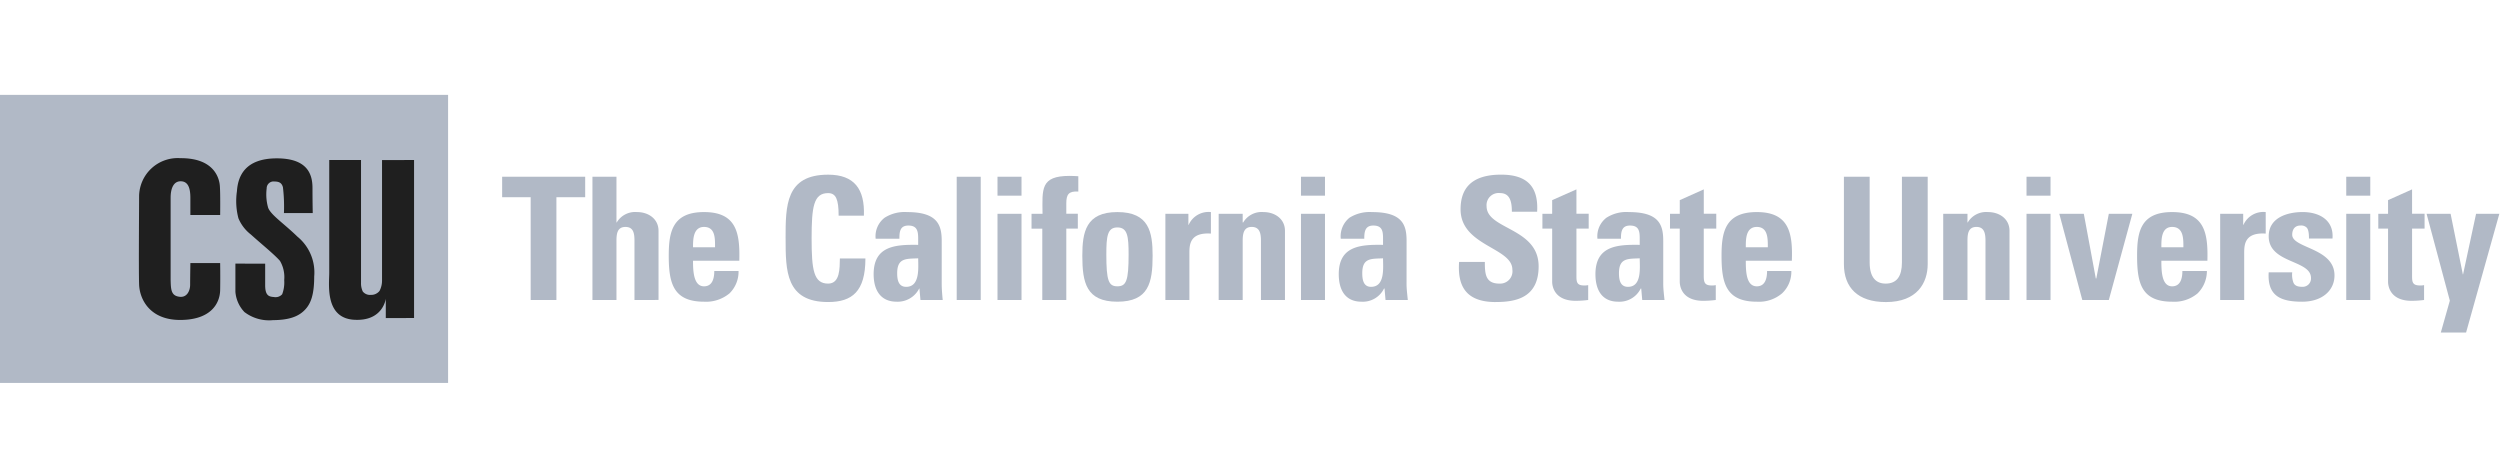
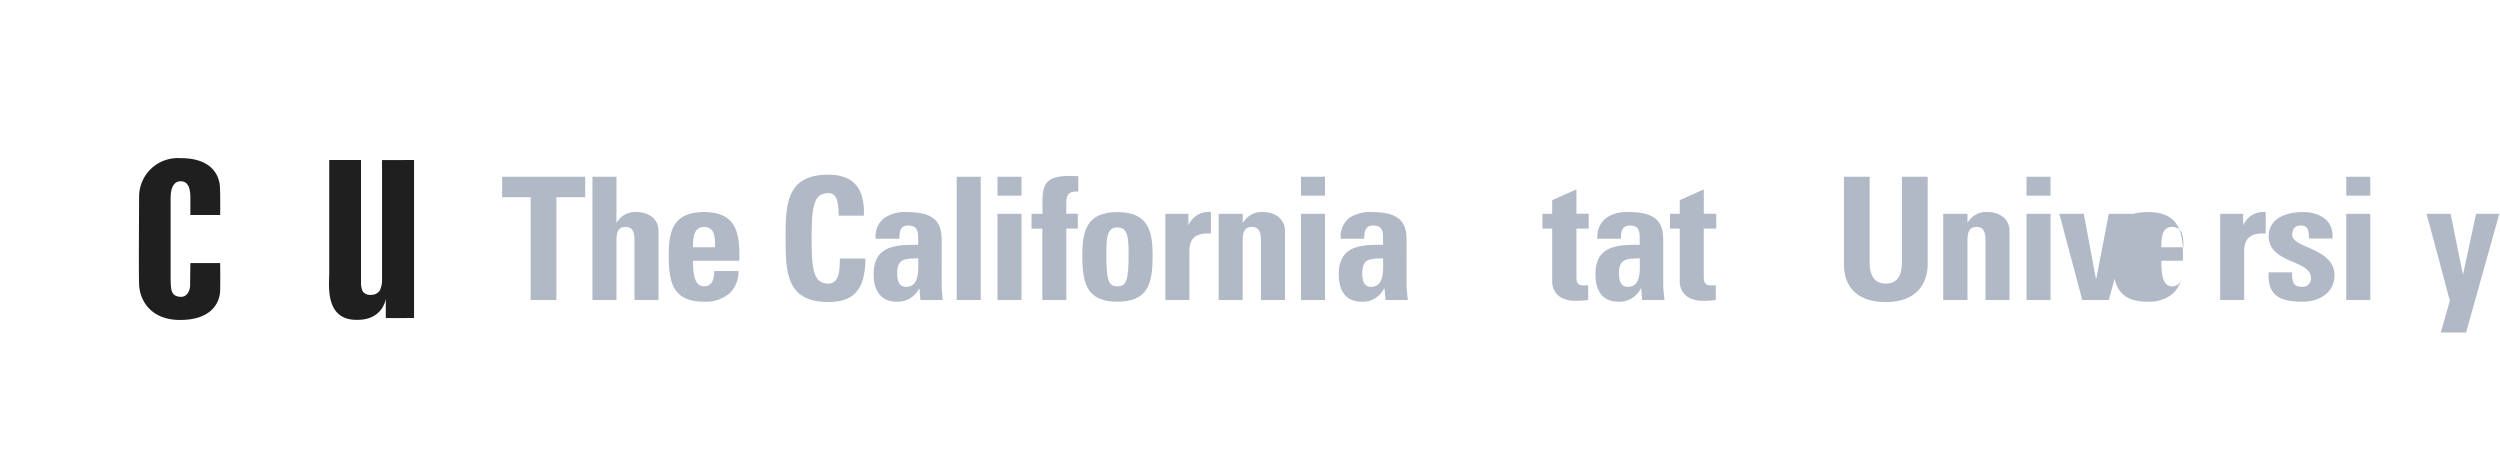
<svg xmlns="http://www.w3.org/2000/svg" width="369" height="70" viewBox="0 0 369 70">
  <g id="The_California_State_University" data-name="The California State University" transform="translate(9913 1685)">
    <rect id="Rectangle_131" data-name="Rectangle 131" width="369" height="70" transform="translate(-9913 -1685)" fill="none" />
    <g id="The_California_State_University-2" data-name="The California State University" transform="translate(-10264.311 -2117.291)">
-       <path id="path58" d="M351.311,488.81h66.138v-42.52H351.311Z" transform="translate(0 0)" fill="#b1b9c6" />
      <path id="path60" d="M375.186,462.1h4.394s.037-2.968-.037-4.136c-.037-1.169-.739-4.285-5.835-4.254a5.7,5.7,0,0,0-6.093,5.684c0,1.645-.074,10.738,0,12.947s1.588,5.233,6.019,5.248c4.653.011,5.908-2.517,5.945-4.392.037-2.148,0-4,0-4h-4.394s-.037,2.117-.037,3.208c0,.789-.406,1.876-1.514,1.768-1.329-.128-1.329-1.087-1.366-2.558V459.55c0-1.389.443-2.455,1.514-2.429.96.021,1.4.81,1.4,2.429V462.1" transform="translate(4.227 1.927)" fill="#1f1f1f" />
-       <path id="path62" d="M390.305,461.81s-.037-1.7-.037-3.716-.739-4.382-5.318-4.362-5.687,2.558-5.835,4.864a10,10,0,0,0,.222,3.982,5.878,5.878,0,0,0,1.846,2.4c1.366,1.245,3.434,2.906,4.284,3.885a4.725,4.725,0,0,1,.628,2.839,4.935,4.935,0,0,1-.3,2.086,1.3,1.3,0,0,1-1.219.41c-.7-.051-1.292-.169-1.292-1.737v-3.183l-4.394-.011v4.157a4.868,4.868,0,0,0,1.329,2.988,5.989,5.989,0,0,0,4.21,1.2c2.29-.016,3.767-.487,4.764-1.568.812-.871,1.329-2.158,1.329-4.874a6.816,6.816,0,0,0-2.474-5.879c-1.957-1.912-3.914-3.193-4.321-4.259a7.118,7.118,0,0,1-.222-2.86,1.018,1.018,0,0,1,1.145-1.025c.665.011,1.071.174,1.256.846a24.464,24.464,0,0,1,.148,3.818" transform="translate(7.166 1.933)" fill="#1f1f1f" />
      <path id="path64" d="M402.412,453.927v23.32l-4.173.005V474.4s-.406,3.393-4.727,3.1c-4.284-.292-3.619-5.243-3.619-6.919V453.927h4.69V472.06a2.861,2.861,0,0,0,.259,1.271,1.351,1.351,0,0,0,1.182.5,1.566,1.566,0,0,0,1.292-.584,3.305,3.305,0,0,0,.369-1.527v-17.79" transform="translate(10.014 1.984)" fill="#1f1f1f" />
      <path id="path66" d="M422.4,455.884v3.024h-4.247v15.171h-3.8V458.908h-4.21v-3.024" transform="translate(15.284 2.492)" fill="#b1b9c6" />
      <path id="path68" d="M426.926,474.079V465.31c0-1.133-.185-2.014-1.329-2.014s-1.329.882-1.329,2.014v8.769h-3.545V455.884h3.545v6.755h.037A3.155,3.155,0,0,1,427.3,461.1c1.7,0,3.176,1.01,3.176,2.773v10.2" transform="translate(18.033 2.492)" fill="#b1b9c6" />
      <path id="path70" d="M436.495,465.218c0-1.235.074-3-1.625-3-1.625,0-1.625,1.912-1.625,3Zm-3.25,1.989c0,1.512.074,3.777,1.625,3.777,1.256,0,1.514-1.21,1.514-2.265h3.582a4.489,4.489,0,0,1-1.329,3.3,5.41,5.41,0,0,1-3.767,1.235c-4.579,0-5.207-2.8-5.207-6.781,0-3.475.517-6.448,5.207-6.448,4.8,0,5.318,3.1,5.207,7.181" transform="translate(20.355 3.568)" fill="#b1b9c6" />
      <path id="path72" d="M443.352,465.043c0-4.813,0-9.4,6.278-9.4,3.877,0,5.428,2.142,5.281,6.048h-3.73c0-2.419-.406-3.326-1.551-3.326-2.142,0-2.437,2.019-2.437,6.678s.3,6.678,2.437,6.678c1.773,0,1.7-2.27,1.736-3.706h3.767c0,4.864-1.957,6.427-5.5,6.427-6.278,0-6.278-4.638-6.278-9.4" transform="translate(23.912 2.43)" fill="#b1b9c6" />
      <path id="path74" d="M457.142,469.046c0,.907.148,2.014,1.329,2.014,2.068,0,1.773-2.819,1.773-4.208C458.471,466.929,457.142,466.776,457.142,469.046Zm6.573,1.589c0,.779.074,1.584.148,2.368h-3.287l-.148-1.691h-.037a3.563,3.563,0,0,1-3.324,1.942c-2.474,0-3.4-1.84-3.4-4.059,0-4.208,3.25-4.382,6.573-4.331v-.984c0-1.081-.185-1.866-1.44-1.866s-1.329.933-1.329,1.943h-3.508a3.451,3.451,0,0,1,1.329-3.1,5.523,5.523,0,0,1,3.323-.83c4.505,0,5.1,1.937,5.1,4.259" transform="translate(26.593 3.568)" fill="#b1b9c6" />
      <path id="path76" d="M463.4,474.078h3.545v-18.19H463.4Z" transform="translate(29.121 2.493)" fill="#b1b9c6" />
      <path id="path78" d="M471.725,474.079H468.18V461.353h3.545Zm0-18.195v2.8H468.18v-2.8" transform="translate(30.362 2.492)" fill="#b1b9c6" />
      <path id="path80" d="M479.072,458.1c-1.44-.1-1.773.451-1.773,1.737v1.538H479v2.194h-1.7V474.1h-3.545V463.572h-1.588v-2.194h1.625c-.037-3.654-.332-5.592,3.988-5.592.443,0,.849.026,1.292.051" transform="translate(31.398 2.467)" fill="#b1b9c6" />
      <path id="path82" d="M484.949,466.273c0-2.645-.148-3.982-1.662-3.982-1.477,0-1.625,1.338-1.625,3.982,0,3.88.332,4.71,1.625,4.71C484.616,470.984,484.949,470.153,484.949,466.273Zm-6.832.2c0-3.475.517-6.448,5.17-6.448,4.69,0,5.207,2.973,5.207,6.448,0,3.982-.591,6.781-5.207,6.781-4.579,0-5.17-2.8-5.17-6.781" transform="translate(32.944 3.568)" fill="#b1b9c6" />
      <path id="path84" d="M491.246,460.277v1.64h.037a3.209,3.209,0,0,1,3.287-1.891V463.2c-3.1-.2-3.176,1.615-3.176,2.875V473h-3.545V460.277" transform="translate(35.472 3.568)" fill="#b1b9c6" />
      <path id="path86" d="M497.637,461.563h.074a3.155,3.155,0,0,1,2.991-1.538c1.7,0,3.176,1.01,3.176,2.773V473h-3.545v-8.769c0-1.133-.222-2.014-1.366-2.014-1.108,0-1.329.882-1.329,2.014V473h-3.545V460.277h3.545" transform="translate(37.094 3.568)" fill="#b1b9c6" />
      <path id="path88" d="M507.281,474.079h-3.545V461.353h3.545Zm0-18.195v2.8h-3.545v-2.8" transform="translate(39.599 2.492)" fill="#b1b9c6" />
      <path id="path90" d="M511.633,469.046c0,.907.148,2.014,1.292,2.014,2.1,0,1.773-2.819,1.773-4.208C512.925,466.929,511.633,466.776,511.633,469.046Zm6.536,1.589c0,.779.111,1.584.185,2.368h-3.287l-.148-1.691h-.074a3.491,3.491,0,0,1-3.323,1.942c-2.474,0-3.36-1.84-3.36-4.059,0-4.208,3.25-4.382,6.536-4.331v-.984c0-1.081-.148-1.866-1.44-1.866-1.219,0-1.329.933-1.329,1.943h-3.471a3.524,3.524,0,0,1,1.292-3.1,5.6,5.6,0,0,1,3.323-.83c4.542,0,5.1,1.937,5.1,4.259" transform="translate(40.749 3.568)" fill="#b1b9c6" />
-       <path id="path92" d="M527.659,474.444c-4.727,0-5.613-2.773-5.391-5.925h3.8c0,1.743.074,3.2,2.142,3.2a1.818,1.818,0,0,0,1.92-2.065c0-3.275-7.644-3.48-7.644-8.9,0-2.845,1.366-5.115,5.982-5.115,3.73,0,5.539,1.666,5.318,5.469h-3.73c0-1.358-.222-2.747-1.736-2.747a1.785,1.785,0,0,0-1.994,1.943c0,3.449,7.681,3.147,7.681,8.867,0,4.71-3.471,5.269-6.352,5.269" transform="translate(44.406 2.43)" fill="#b1b9c6" />
      <path id="path94" d="M532.022,460.968h1.44v-2.014l3.582-1.589v3.6h1.809v2.194h-1.809v6.8c0,.958-.037,1.589,1.108,1.589a2.459,2.459,0,0,0,.628-.051v2.194a14.255,14.255,0,0,1-1.846.123c-3.065,0-3.471-2.04-3.471-2.819v-7.837h-1.44" transform="translate(46.948 2.877)" fill="#b1b9c6" />
      <path id="path96" d="M541.708,469.046c0,.907.148,2.014,1.329,2.014,2.068,0,1.736-2.819,1.736-4.208C543.037,466.929,541.708,466.776,541.708,469.046Zm6.536,1.589c0,.779.111,1.584.185,2.368h-3.287l-.148-1.691h-.074a3.491,3.491,0,0,1-3.324,1.942c-2.474,0-3.36-1.84-3.36-4.059,0-4.208,3.25-4.382,6.536-4.331v-.984c0-1.081-.148-1.866-1.44-1.866-1.219,0-1.329.933-1.329,1.943h-3.471a3.451,3.451,0,0,1,1.329-3.1,5.451,5.451,0,0,1,3.323-.83c4.505,0,5.059,1.937,5.059,4.259" transform="translate(48.562 3.568)" fill="#b1b9c6" />
      <path id="path98" d="M546.972,460.968h1.44v-2.014l3.545-1.589v3.6H553.8v2.194h-1.846v6.8c0,.958,0,1.589,1.145,1.589a2.459,2.459,0,0,0,.628-.051v2.194a14.787,14.787,0,0,1-1.846.123c-3.065,0-3.471-2.04-3.471-2.819v-7.837h-1.44" transform="translate(50.832 2.877)" fill="#b1b9c6" />
-       <path id="path100" d="M559.842,465.218c0-1.235.037-3-1.625-3s-1.625,1.912-1.625,3h3.25Zm-3.25,1.989c0,1.512.037,3.777,1.625,3.777,1.256,0,1.514-1.21,1.514-2.265h3.582a4.375,4.375,0,0,1-1.366,3.3,5.246,5.246,0,0,1-3.73,1.235c-4.579,0-5.207-2.8-5.207-6.781,0-3.475.517-6.448,5.207-6.448,4.764,0,5.318,3.1,5.17,7.181" transform="translate(52.4 3.568)" fill="#b1b9c6" />
      <path id="path102" d="M579.715,455.884v12.9c0,2.722-1.514,5.6-6.167,5.6-4.173,0-6.2-2.168-6.2-5.6v-12.9h3.8v12.649c0,2.245.96,3.126,2.363,3.126,1.662,0,2.4-1.112,2.4-3.126V455.884" transform="translate(56.124 2.492)" fill="#b1b9c6" />
      <path id="path104" d="M582.563,461.563h.037a3.155,3.155,0,0,1,2.991-1.538c1.7,0,3.176,1.01,3.176,2.773V473h-3.545v-8.769c0-1.133-.222-2.014-1.329-2.014-1.145,0-1.329.882-1.329,2.014V473h-3.582V460.277h3.582" transform="translate(59.147 3.568)" fill="#b1b9c6" />
      <path id="path106" d="M592.287,474.079h-3.545V461.353h3.545Zm0-18.195v2.8h-3.545v-2.8" transform="translate(61.683 2.492)" fill="#b1b9c6" />
      <path id="path108" d="M592.582,460.225H596.2l1.772,9.548h.074l1.846-9.548h3.471l-3.471,12.726h-3.914" transform="translate(62.681 3.62)" fill="#b1b9c6" />
-       <path id="path110" d="M608.53,465.218c0-1.235.037-3-1.662-3-1.625,0-1.588,1.912-1.588,3Zm-3.25,1.989c0,1.512.037,3.777,1.588,3.777,1.256,0,1.514-1.21,1.514-2.265H612a4.662,4.662,0,0,1-1.366,3.3,5.345,5.345,0,0,1-3.767,1.235c-4.579,0-5.17-2.8-5.17-6.781,0-3.475.48-6.448,5.17-6.448,4.8,0,5.318,3.1,5.207,7.181" transform="translate(65.049 3.568)" fill="#b1b9c6" />
+       <path id="path110" d="M608.53,465.218c0-1.235.037-3-1.662-3-1.625,0-1.588,1.912-1.588,3Zm-3.25,1.989c0,1.512.037,3.777,1.588,3.777,1.256,0,1.514-1.21,1.514-2.265a4.662,4.662,0,0,1-1.366,3.3,5.345,5.345,0,0,1-3.767,1.235c-4.579,0-5.17-2.8-5.17-6.781,0-3.475.48-6.448,5.17-6.448,4.8,0,5.318,3.1,5.207,7.181" transform="translate(65.049 3.568)" fill="#b1b9c6" />
      <path id="path112" d="M614.828,460.277v1.64h.037a3.209,3.209,0,0,1,3.287-1.891V463.2c-3.1-.2-3.176,1.615-3.176,2.875V473H611.43V460.277" transform="translate(67.578 3.568)" fill="#b1b9c6" />
      <path id="path114" d="M620.591,468.918a3.351,3.351,0,0,0,.185,1.538c.185.4.554.6,1.292.6a1.228,1.228,0,0,0,1.292-1.307c0-2.7-6.241-2.1-6.241-6.15,0-2.747,2.733-3.577,5.022-3.577,2.4,0,4.616,1.158,4.394,3.906h-3.471c0-.882-.111-1.409-.369-1.64a1.154,1.154,0,0,0-.886-.277c-.776,0-1.219.507-1.219,1.363,0,2.014,6.241,1.912,6.241,6,0,2.214-1.81,3.88-4.764,3.88-3.1,0-5.17-.784-4.948-4.336" transform="translate(69.052 3.568)" fill="#b1b9c6" />
      <path id="path116" d="M629.749,474.079H626.2V461.353h3.545Zm0-18.195v2.8H626.2v-2.8" transform="translate(71.416 2.492)" fill="#b1b9c6" />
-       <path id="path118" d="M629.956,460.968h1.44v-2.014l3.545-1.589v3.6h1.846v2.194h-1.846v6.8c0,.958-.037,1.589,1.145,1.589a2.459,2.459,0,0,0,.628-.051v2.194a14.787,14.787,0,0,1-1.846.123c-3.065,0-3.471-2.04-3.471-2.819v-7.837h-1.44" transform="translate(72.391 2.877)" fill="#b1b9c6" />
      <path id="path120" d="M639.047,473.048l-3.434-12.824h3.545l1.809,8.944H641l1.92-8.944h3.434l-4.911,17.534h-3.73" transform="translate(73.86 3.62)" fill="#b1b9c6" />
    </g>
  </g>
</svg>